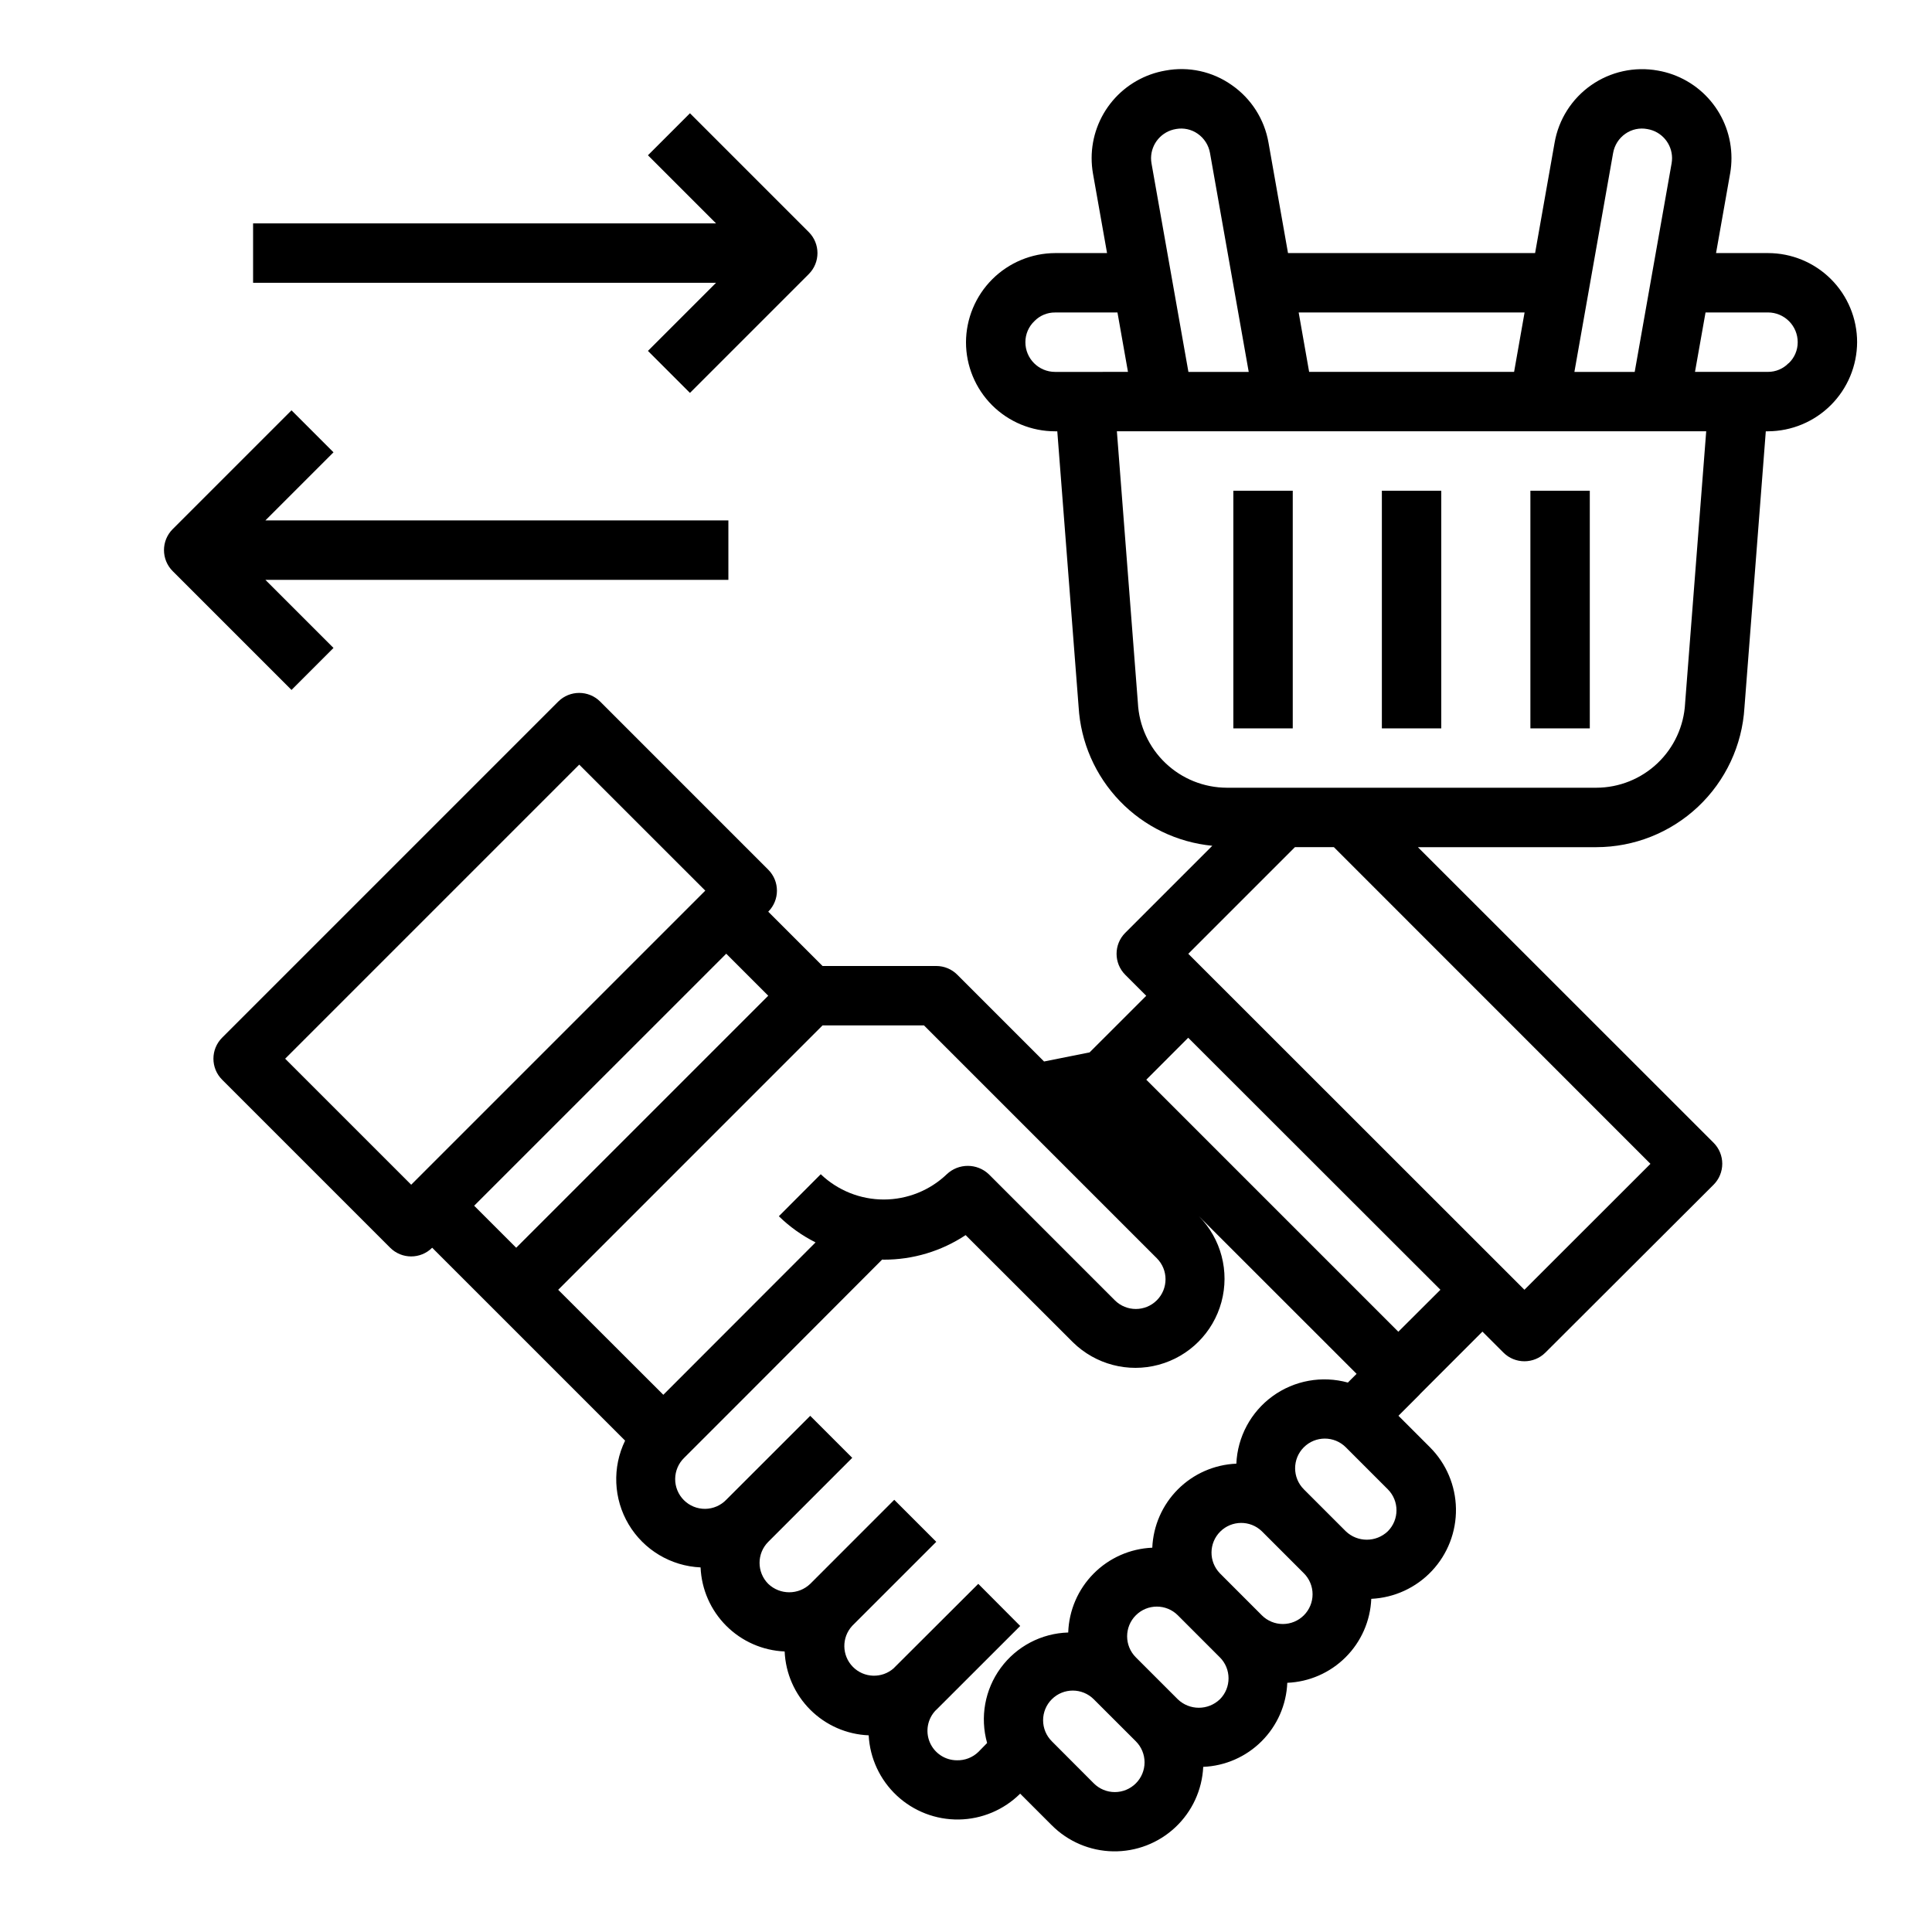
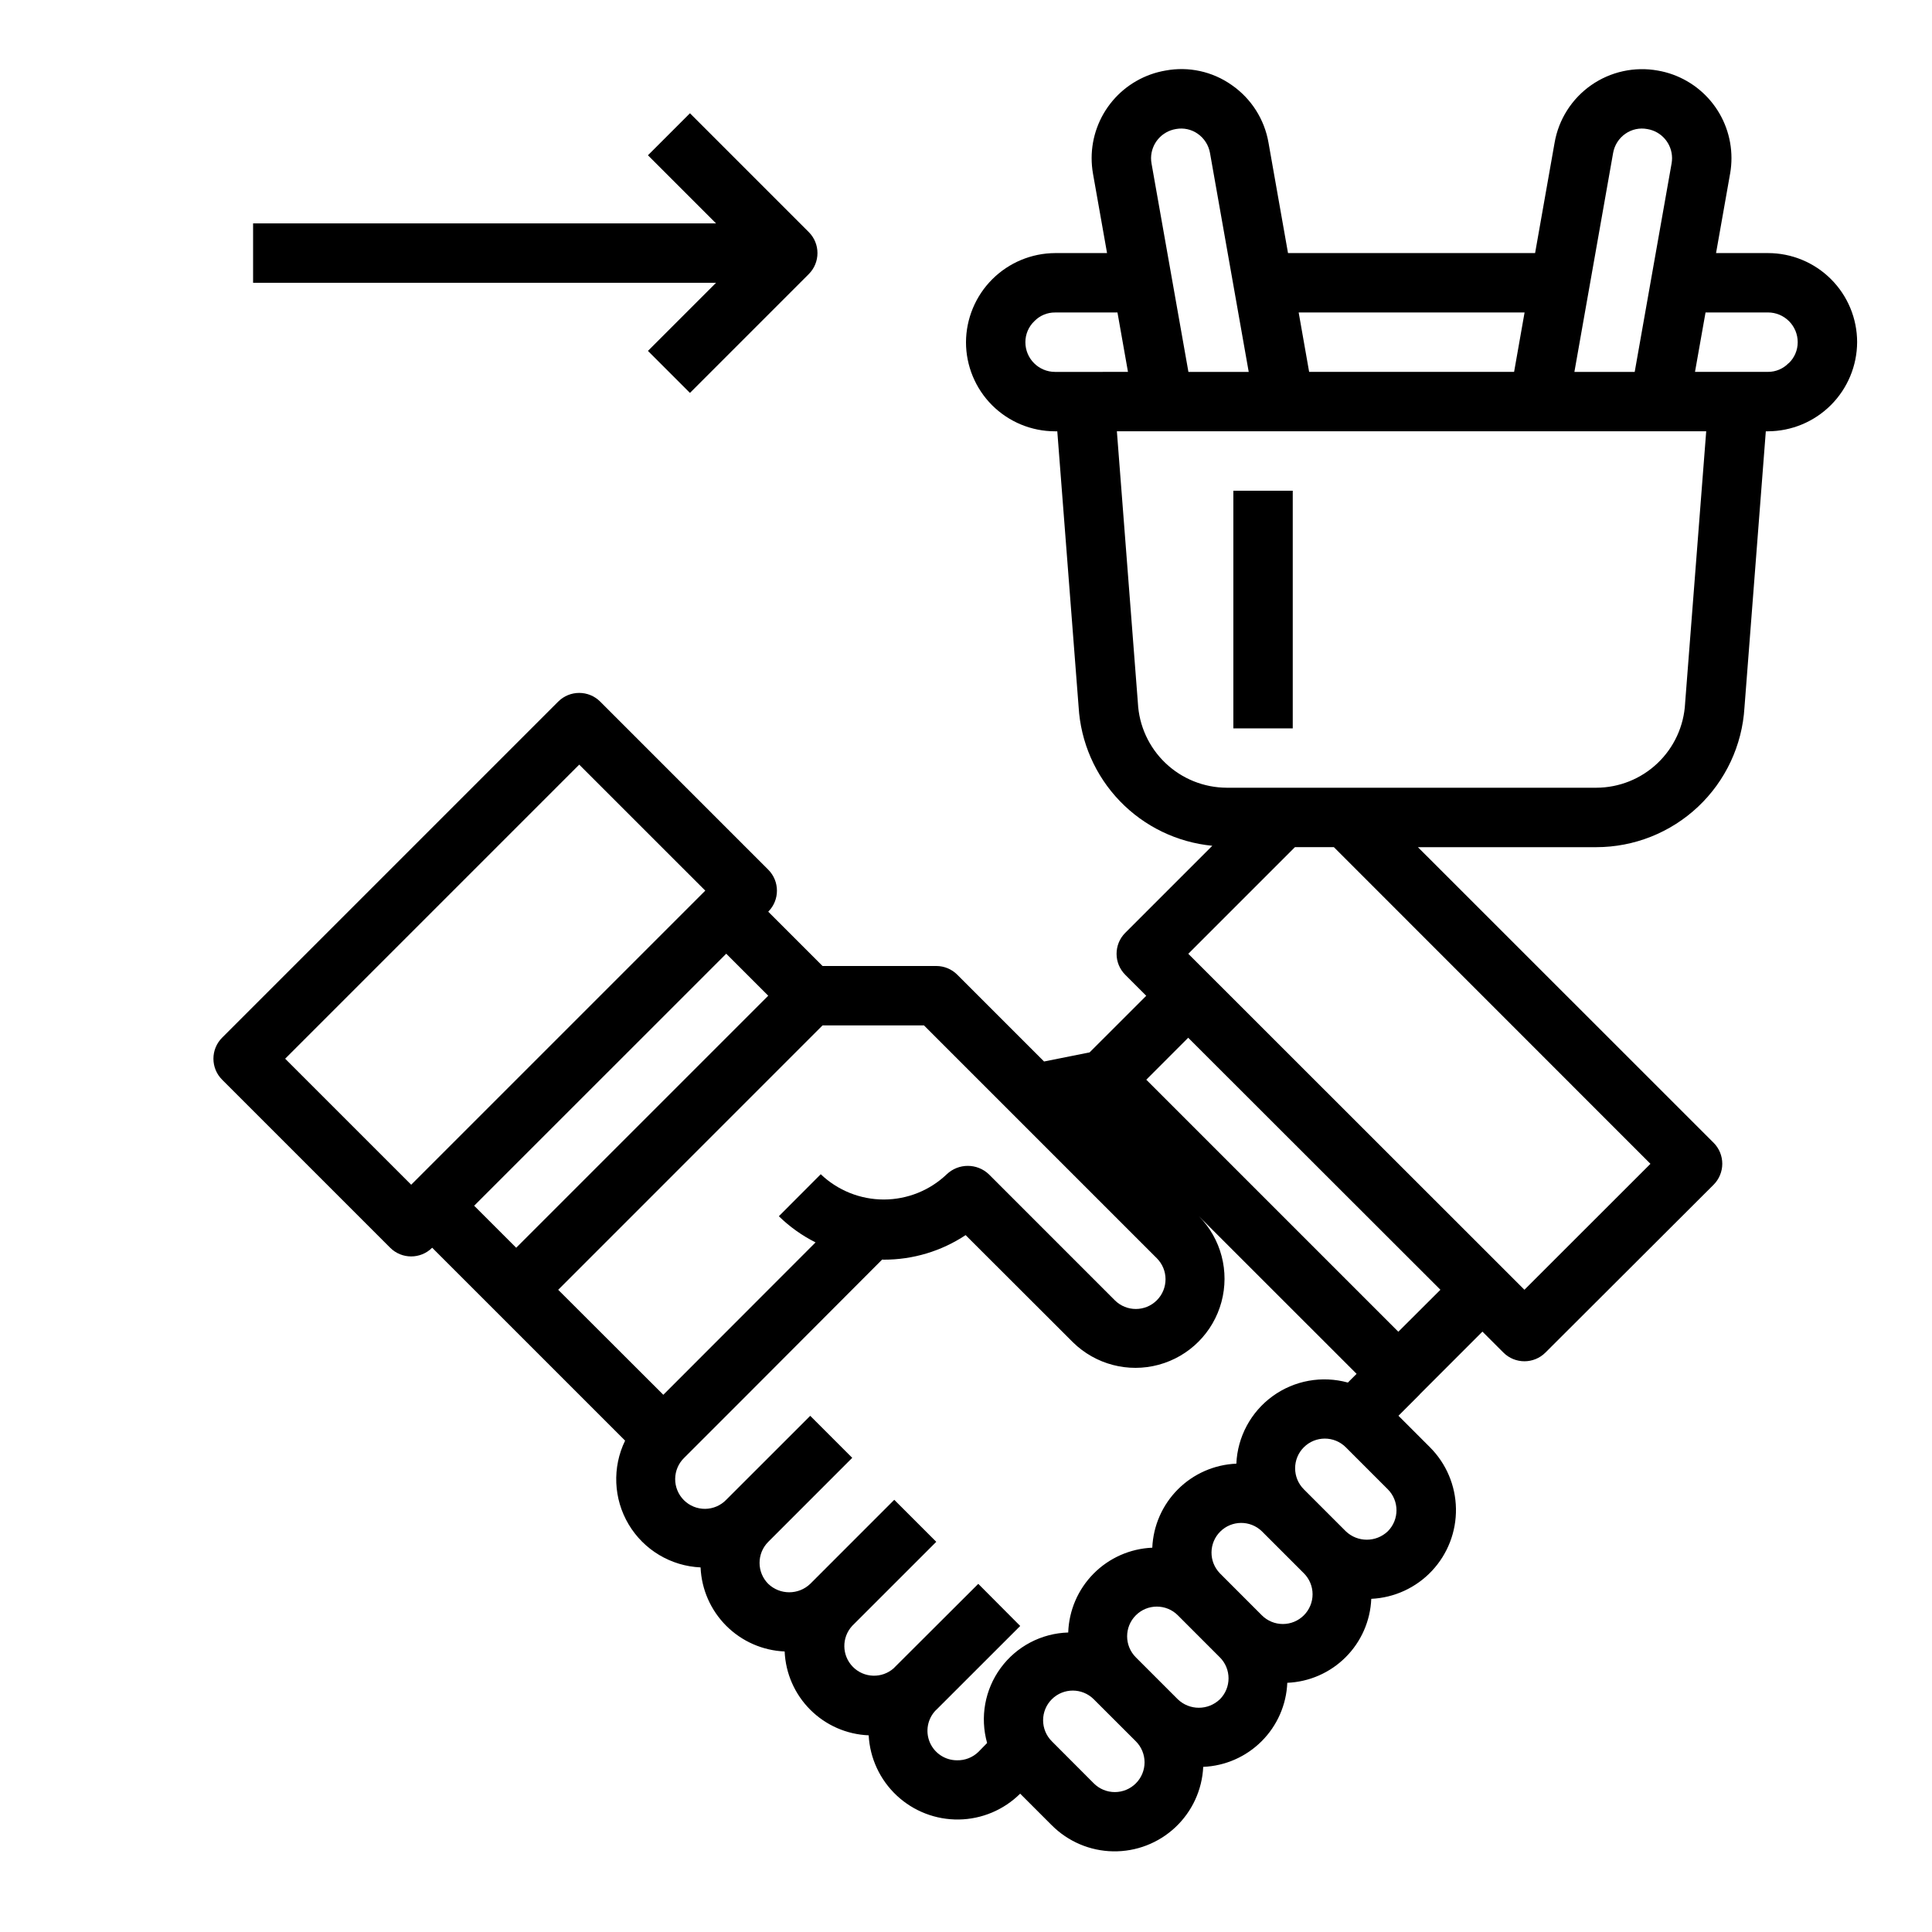
<svg xmlns="http://www.w3.org/2000/svg" fill="#000000" width="800px" height="800px" version="1.1" viewBox="144 144 512 512">
  <g>
-     <path d="m612.54 211.07h-13.77l3.746-21.168h0.004c0.223-1.328 0.336-2.676 0.336-4.023-0.004-5.539-1.961-10.902-5.527-15.141-3.57-4.242-8.52-7.086-13.977-8.035-6.172-1.117-12.535 0.277-17.672 3.867-5.141 3.594-8.633 9.09-9.699 15.27l-5.164 29.23h-65.48l-5.164-29.223c-1.066-6.219-4.594-11.746-9.785-15.332-5.082-3.582-11.395-4.957-17.508-3.82-5.473 0.934-10.441 3.773-14.027 8.016-3.582 4.242-5.551 9.613-5.559 15.168 0 1.383 0.121 2.762 0.355 4.125l3.731 21.066h-13.77c-6.254 0.031-12.242 2.527-16.664 6.949-4.422 4.426-6.918 10.414-6.949 16.668 0 6.262 2.488 12.27 6.914 16.699 4.43 4.426 10.438 6.914 16.699 6.914h0.582l5.652 73.027v0.004c0.547 9.352 4.414 18.199 10.91 24.949 6.496 6.75 15.191 10.957 24.516 11.859l-23.066 23.066c-3.07 3.074-3.07 8.055 0 11.129l5.559 5.559-15.012 15.004-12.066 2.41-23.004-23.004c-1.473-1.473-3.473-2.305-5.559-2.305h-30.141l-14.391-14.391c3.074-3.074 3.074-8.059 0-11.133l-44.531-44.539c-3.074-3.074-8.059-3.074-11.133 0l-89.062 89.062c-3.074 3.074-3.074 8.059 0 11.133l44.531 44.531c3.074 3.074 8.059 3.074 11.133 0l16.703 16.695 34.426 34.426c-3.445 7.086-3.09 15.426 0.938 22.195 4.031 6.766 11.195 11.055 19.062 11.402 0.25 5.828 2.68 11.352 6.805 15.477s9.645 6.555 15.477 6.801c0.25 5.824 2.676 11.34 6.801 15.453 4.125 4.117 9.645 6.535 15.469 6.769 0.324 6.09 2.996 11.812 7.453 15.973 4.457 4.16 10.355 6.43 16.449 6.336 6.098-0.094 11.918-2.551 16.242-6.848l8.367 8.367h0.004c4.312 4.332 10.141 6.812 16.254 6.918 6.109 0.105 12.02-2.172 16.48-6.352 4.461-4.176 7.121-9.93 7.41-16.035 5.832-0.242 11.355-2.668 15.48-6.797 4.129-4.125 6.555-9.648 6.797-15.48 5.828-0.242 11.348-2.664 15.469-6.785 4.125-4.121 6.547-9.645 6.789-15.469 6.113-0.285 11.875-2.941 16.062-7.402 4.191-4.461 6.477-10.379 6.379-16.5-0.102-6.121-2.578-11.961-6.91-16.285l-8.328-8.328 5.574-5.574s0.055-0.094 0.094-0.133l16.586-16.594 5.566 5.559h-0.004c3.074 3.066 8.051 3.066 11.125 0l44.562-44.477c1.48-1.477 2.309-3.481 2.309-5.57s-0.828-4.094-2.309-5.57l-78.352-78.324h47.281c10.023-0.008 19.668-3.844 26.965-10.719 7.293-6.875 11.691-16.273 12.293-26.281l5.66-73.211h0.582c6.254-0.031 12.242-2.527 16.664-6.949 4.422-4.422 6.922-10.41 6.953-16.664 0-6.266-2.488-12.273-6.918-16.699-4.43-4.43-10.438-6.918-16.699-6.918zm-41.051-26.512c0.359-2.074 1.531-3.918 3.258-5.117 1.691-1.184 3.789-1.629 5.816-1.238 3.762 0.621 6.527 3.863 6.551 7.676 0 0.465-0.039 0.93-0.117 1.387l-9.785 55.293h-15.98zm-23.461 42.254-2.777 15.742h-54.316l-2.773-15.742zm-92.363-48.625c2.004-0.363 4.07 0.086 5.738 1.254 1.73 1.203 2.902 3.047 3.262 5.125l10.258 57.992h-15.98l-9.77-55.191c-0.09-0.492-0.133-0.988-0.133-1.488 0.039-3.836 2.84-7.086 6.625-7.691zm-39.926 56.5c-0.008-2.121 0.867-4.152 2.41-5.606 1.434-1.469 3.41-2.289 5.461-2.269h16.531l2.785 15.742-19.316 0.004c-4.348 0-7.871-3.523-7.871-7.871zm-196.17 189.88 77.934-77.934 33.402 33.395-77.934 77.934zm116.89-27.828 11.133 11.133-66.793 66.793-11.141-11.133zm25.523 19.004h26.883l61.711 61.711c3.07 3.074 3.07 8.059-0.004 11.133-3.078 3.074-8.062 3.074-11.137-0.004l-33.395-33.402c-3.121-2.953-8.008-2.953-11.129 0-4.496 4.301-10.48 6.699-16.703 6.699-6.219 0-12.203-2.398-16.699-6.699l-11.105 11.133c2.867 2.797 6.148 5.137 9.727 6.934l-40.344 40.383-27.859-27.824zm35.652 194.75c-3.152 0.012-6.004-1.871-7.231-4.773-1.227-2.906-0.59-6.262 1.617-8.516l0.102-0.078 22.246-22.23-11.113-11.16-22.316 22.262-0.07 0.086c-3.137 2.793-7.914 2.637-10.855-0.359-2.941-2.996-3.016-7.773-0.168-10.859l22.277-22.27-11.133-11.133-22.266 22.273c-3.113 2.981-8.02 2.981-11.133 0-3.066-3.074-3.066-8.051 0-11.125l22.262-22.27-11.133-11.133-22.258 22.246c-1.469 1.52-3.484 2.387-5.594 2.406-2.113 0.016-4.144-0.812-5.637-2.309-1.492-1.492-2.324-3.523-2.305-5.633 0.02-2.113 0.883-4.129 2.402-5.594l16.695-16.695 35.762-35.84c0.133 0 0.27 0.039 0.402 0.039v-0.004c7.723 0.023 15.277-2.242 21.711-6.508l28.434 28.395c5.984 5.883 14.637 8.156 22.738 5.961 8.098-2.191 14.426-8.52 16.621-16.617 2.195-8.102-0.07-16.754-5.957-22.738l41.777 41.762-2.312 2.312c-6.859-1.895-14.207-0.562-19.961 3.621-5.75 4.184-9.285 10.762-9.594 17.871-5.828 0.246-11.352 2.668-15.477 6.793s-6.551 9.648-6.801 15.477c-5.863 0.246-11.418 2.699-15.547 6.867-4.133 4.168-6.535 9.742-6.731 15.609-7.094 0.207-13.695 3.672-17.895 9.395s-5.523 13.059-3.598 19.887l-2.312 2.363c-1.512 1.465-3.547 2.266-5.652 2.219zm47.375 6.117c-1.477 1.477-3.481 2.309-5.57 2.309s-4.094-0.832-5.57-2.309l-11.129-11.156c-1.48-1.477-2.309-3.481-2.309-5.566 0-2.09 0.828-4.094 2.309-5.57 3.07-3.062 8.043-3.062 11.113 0l11.148 11.137c1.484 1.477 2.316 3.484 2.32 5.578 0 2.094-0.832 4.102-2.312 5.578zm22.254-22.27c-3.109 2.977-8.012 2.977-11.125 0l-11.133-11.133h0.004c-3.078-3.074-3.078-8.059-0.004-11.133 3.074-3.078 8.059-3.078 11.133-0.004l11.133 11.141v-0.004c3.074 3.074 3.074 8.059 0 11.133zm22.277-22.27c-1.477 1.477-3.481 2.309-5.57 2.309s-4.094-0.832-5.57-2.309l-11.133-11.141h0.004c-2.984-3.09-2.941-8 0.094-11.035 3.039-3.035 7.949-3.078 11.035-0.094l11.133 11.133v-0.004c1.48 1.477 2.312 3.481 2.312 5.57 0 2.086-0.828 4.09-2.305 5.57zm22.238-22.262c-3.109 2.973-8.012 2.973-11.125 0l-11.133-11.133h0.004c-3.074-3.074-3.074-8.059 0-11.129 3.074-3.074 8.059-3.074 11.129 0l11.125 11.129c3.074 3.074 3.074 8.059 0 11.133zm2.793-52.883-66.793-66.793 11.109-11.117 66.84 66.785zm66.816-44.5-33.398 33.375-89.078-89.035 28.258-28.258h10.328zm9.18-122.02 0.004-0.004c-0.324 6.027-2.941 11.703-7.316 15.859-4.375 4.16-10.18 6.484-16.215 6.496h-97.93c-6.059-0.02-11.879-2.363-16.262-6.547-4.383-4.184-6.996-9.891-7.297-15.941l-5.566-71.977h156.18zm27.418-90.152 0.004-0.004c-1.43 1.477-3.394 2.309-5.449 2.301h-19.348l2.793-15.742 16.555-0.004c2.09 0 4.09 0.832 5.566 2.309 1.477 1.477 2.305 3.477 2.305 5.566 0.008 2.121-0.863 4.148-2.406 5.602z" />
-     <path d="m510.21 274.05h15.742v62.977h-15.742z" />
-     <path d="m549.57 274.05h15.742v62.977h-15.742z" />
+     <path d="m612.54 211.07h-13.77l3.746-21.168h0.004c0.223-1.328 0.336-2.676 0.336-4.023-0.004-5.539-1.961-10.902-5.527-15.141-3.57-4.242-8.52-7.086-13.977-8.035-6.172-1.117-12.535 0.277-17.672 3.867-5.141 3.594-8.633 9.09-9.699 15.27l-5.164 29.23h-65.48l-5.164-29.223c-1.066-6.219-4.594-11.746-9.785-15.332-5.082-3.582-11.395-4.957-17.508-3.82-5.473 0.934-10.441 3.773-14.027 8.016-3.582 4.242-5.551 9.613-5.559 15.168 0 1.383 0.121 2.762 0.355 4.125l3.731 21.066h-13.77c-6.254 0.031-12.242 2.527-16.664 6.949-4.422 4.426-6.918 10.414-6.949 16.668 0 6.262 2.488 12.27 6.914 16.699 4.43 4.426 10.438 6.914 16.699 6.914h0.582l5.652 73.027v0.004c0.547 9.352 4.414 18.199 10.91 24.949 6.496 6.75 15.191 10.957 24.516 11.859l-23.066 23.066c-3.07 3.074-3.07 8.055 0 11.129l5.559 5.559-15.012 15.004-12.066 2.41-23.004-23.004c-1.473-1.473-3.473-2.305-5.559-2.305h-30.141l-14.391-14.391c3.074-3.074 3.074-8.059 0-11.133l-44.531-44.539c-3.074-3.074-8.059-3.074-11.133 0l-89.062 89.062c-3.074 3.074-3.074 8.059 0 11.133l44.531 44.531c3.074 3.074 8.059 3.074 11.133 0l16.703 16.695 34.426 34.426c-3.445 7.086-3.09 15.426 0.938 22.195 4.031 6.766 11.195 11.055 19.062 11.402 0.25 5.828 2.68 11.352 6.805 15.477s9.645 6.555 15.477 6.801c0.25 5.824 2.676 11.34 6.801 15.453 4.125 4.117 9.645 6.535 15.469 6.769 0.324 6.09 2.996 11.812 7.453 15.973 4.457 4.16 10.355 6.43 16.449 6.336 6.098-0.094 11.918-2.551 16.242-6.848l8.367 8.367h0.004c4.312 4.332 10.141 6.812 16.254 6.918 6.109 0.105 12.02-2.172 16.48-6.352 4.461-4.176 7.121-9.93 7.41-16.035 5.832-0.242 11.355-2.668 15.48-6.797 4.129-4.125 6.555-9.648 6.797-15.48 5.828-0.242 11.348-2.664 15.469-6.785 4.125-4.121 6.547-9.645 6.789-15.469 6.113-0.285 11.875-2.941 16.062-7.402 4.191-4.461 6.477-10.379 6.379-16.5-0.102-6.121-2.578-11.961-6.91-16.285l-8.328-8.328 5.574-5.574s0.055-0.094 0.094-0.133l16.586-16.594 5.566 5.559c3.074 3.066 8.051 3.066 11.125 0l44.562-44.477c1.48-1.477 2.309-3.481 2.309-5.57s-0.828-4.094-2.309-5.57l-78.352-78.324h47.281c10.023-0.008 19.668-3.844 26.965-10.719 7.293-6.875 11.691-16.273 12.293-26.281l5.66-73.211h0.582c6.254-0.031 12.242-2.527 16.664-6.949 4.422-4.422 6.922-10.41 6.953-16.664 0-6.266-2.488-12.273-6.918-16.699-4.43-4.43-10.438-6.918-16.699-6.918zm-41.051-26.512c0.359-2.074 1.531-3.918 3.258-5.117 1.691-1.184 3.789-1.629 5.816-1.238 3.762 0.621 6.527 3.863 6.551 7.676 0 0.465-0.039 0.93-0.117 1.387l-9.785 55.293h-15.98zm-23.461 42.254-2.777 15.742h-54.316l-2.773-15.742zm-92.363-48.625c2.004-0.363 4.07 0.086 5.738 1.254 1.73 1.203 2.902 3.047 3.262 5.125l10.258 57.992h-15.98l-9.77-55.191c-0.09-0.492-0.133-0.988-0.133-1.488 0.039-3.836 2.84-7.086 6.625-7.691zm-39.926 56.5c-0.008-2.121 0.867-4.152 2.41-5.606 1.434-1.469 3.41-2.289 5.461-2.269h16.531l2.785 15.742-19.316 0.004c-4.348 0-7.871-3.523-7.871-7.871zm-196.17 189.88 77.934-77.934 33.402 33.395-77.934 77.934zm116.89-27.828 11.133 11.133-66.793 66.793-11.141-11.133zm25.523 19.004h26.883l61.711 61.711c3.07 3.074 3.07 8.059-0.004 11.133-3.078 3.074-8.062 3.074-11.137-0.004l-33.395-33.402c-3.121-2.953-8.008-2.953-11.129 0-4.496 4.301-10.48 6.699-16.703 6.699-6.219 0-12.203-2.398-16.699-6.699l-11.105 11.133c2.867 2.797 6.148 5.137 9.727 6.934l-40.344 40.383-27.859-27.824zm35.652 194.75c-3.152 0.012-6.004-1.871-7.231-4.773-1.227-2.906-0.59-6.262 1.617-8.516l0.102-0.078 22.246-22.23-11.113-11.16-22.316 22.262-0.07 0.086c-3.137 2.793-7.914 2.637-10.855-0.359-2.941-2.996-3.016-7.773-0.168-10.859l22.277-22.27-11.133-11.133-22.266 22.273c-3.113 2.981-8.02 2.981-11.133 0-3.066-3.074-3.066-8.051 0-11.125l22.262-22.27-11.133-11.133-22.258 22.246c-1.469 1.52-3.484 2.387-5.594 2.406-2.113 0.016-4.144-0.812-5.637-2.309-1.492-1.492-2.324-3.523-2.305-5.633 0.02-2.113 0.883-4.129 2.402-5.594l16.695-16.695 35.762-35.84c0.133 0 0.27 0.039 0.402 0.039v-0.004c7.723 0.023 15.277-2.242 21.711-6.508l28.434 28.395c5.984 5.883 14.637 8.156 22.738 5.961 8.098-2.191 14.426-8.52 16.621-16.617 2.195-8.102-0.07-16.754-5.957-22.738l41.777 41.762-2.312 2.312c-6.859-1.895-14.207-0.562-19.961 3.621-5.75 4.184-9.285 10.762-9.594 17.871-5.828 0.246-11.352 2.668-15.477 6.793s-6.551 9.648-6.801 15.477c-5.863 0.246-11.418 2.699-15.547 6.867-4.133 4.168-6.535 9.742-6.731 15.609-7.094 0.207-13.695 3.672-17.895 9.395s-5.523 13.059-3.598 19.887l-2.312 2.363c-1.512 1.465-3.547 2.266-5.652 2.219zm47.375 6.117c-1.477 1.477-3.481 2.309-5.57 2.309s-4.094-0.832-5.57-2.309l-11.129-11.156c-1.48-1.477-2.309-3.481-2.309-5.566 0-2.09 0.828-4.094 2.309-5.57 3.07-3.062 8.043-3.062 11.113 0l11.148 11.137c1.484 1.477 2.316 3.484 2.32 5.578 0 2.094-0.832 4.102-2.312 5.578zm22.254-22.27c-3.109 2.977-8.012 2.977-11.125 0l-11.133-11.133h0.004c-3.078-3.074-3.078-8.059-0.004-11.133 3.074-3.078 8.059-3.078 11.133-0.004l11.133 11.141v-0.004c3.074 3.074 3.074 8.059 0 11.133zm22.277-22.27c-1.477 1.477-3.481 2.309-5.57 2.309s-4.094-0.832-5.57-2.309l-11.133-11.141h0.004c-2.984-3.09-2.941-8 0.094-11.035 3.039-3.035 7.949-3.078 11.035-0.094l11.133 11.133v-0.004c1.48 1.477 2.312 3.481 2.312 5.57 0 2.086-0.828 4.09-2.305 5.57zm22.238-22.262c-3.109 2.973-8.012 2.973-11.125 0l-11.133-11.133h0.004c-3.074-3.074-3.074-8.059 0-11.129 3.074-3.074 8.059-3.074 11.129 0l11.125 11.129c3.074 3.074 3.074 8.059 0 11.133zm2.793-52.883-66.793-66.793 11.109-11.117 66.84 66.785zm66.816-44.5-33.398 33.375-89.078-89.035 28.258-28.258h10.328zm9.18-122.02 0.004-0.004c-0.324 6.027-2.941 11.703-7.316 15.859-4.375 4.16-10.18 6.484-16.215 6.496h-97.93c-6.059-0.02-11.879-2.363-16.262-6.547-4.383-4.184-6.996-9.891-7.297-15.941l-5.566-71.977h156.18zm27.418-90.152 0.004-0.004c-1.43 1.477-3.394 2.309-5.449 2.301h-19.348l2.793-15.742 16.555-0.004c2.09 0 4.09 0.832 5.566 2.309 1.477 1.477 2.305 3.477 2.305 5.566 0.008 2.121-0.863 4.148-2.406 5.602z" />
    <path d="m470.85 274.05h15.742v62.977h-15.742z" />
    <path d="m315.71 236.99 11.133 11.133 31.488-31.488c3.074-3.074 3.074-8.059 0-11.133l-31.488-31.488-11.133 11.133 18.051 18.051h-122.69v15.742h122.69z" />
-     <path d="m232.38 315.71-18.051-18.047h122.7v-15.746h-122.7l18.051-18.051-11.129-11.129-31.488 31.488c-3.074 3.07-3.074 8.055 0 11.129l31.488 31.488z" />
  </g>
</svg>